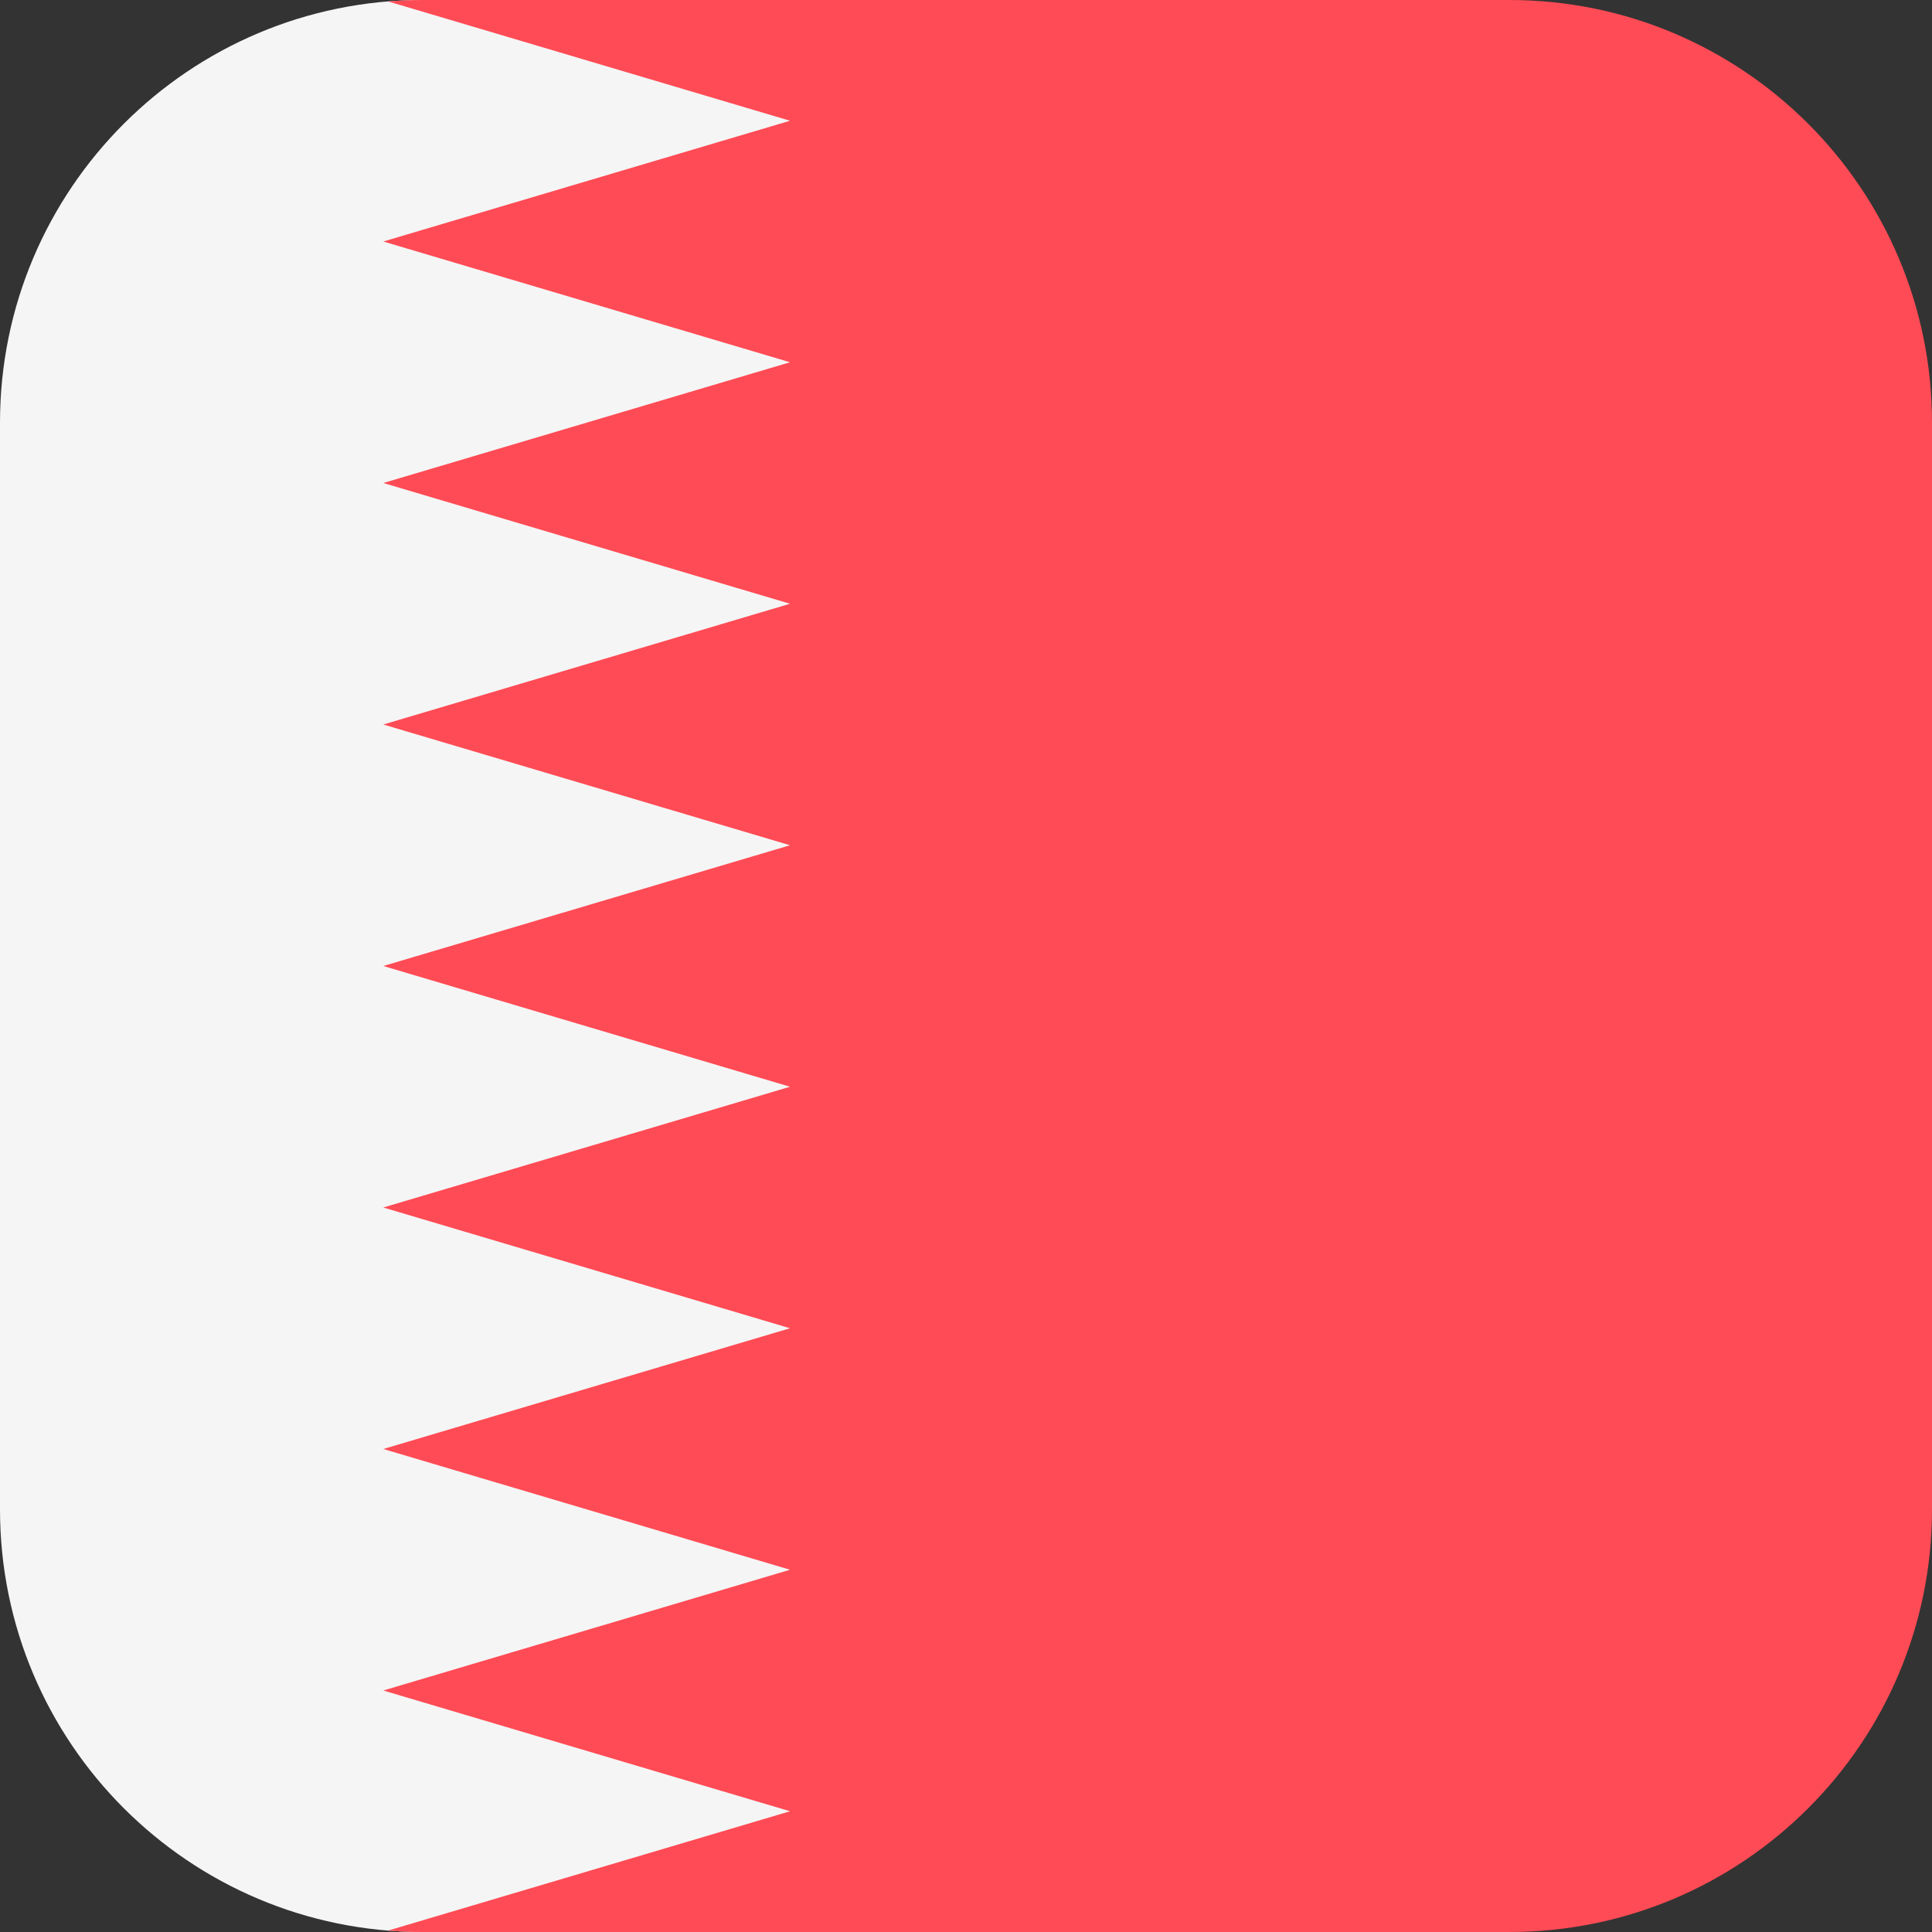
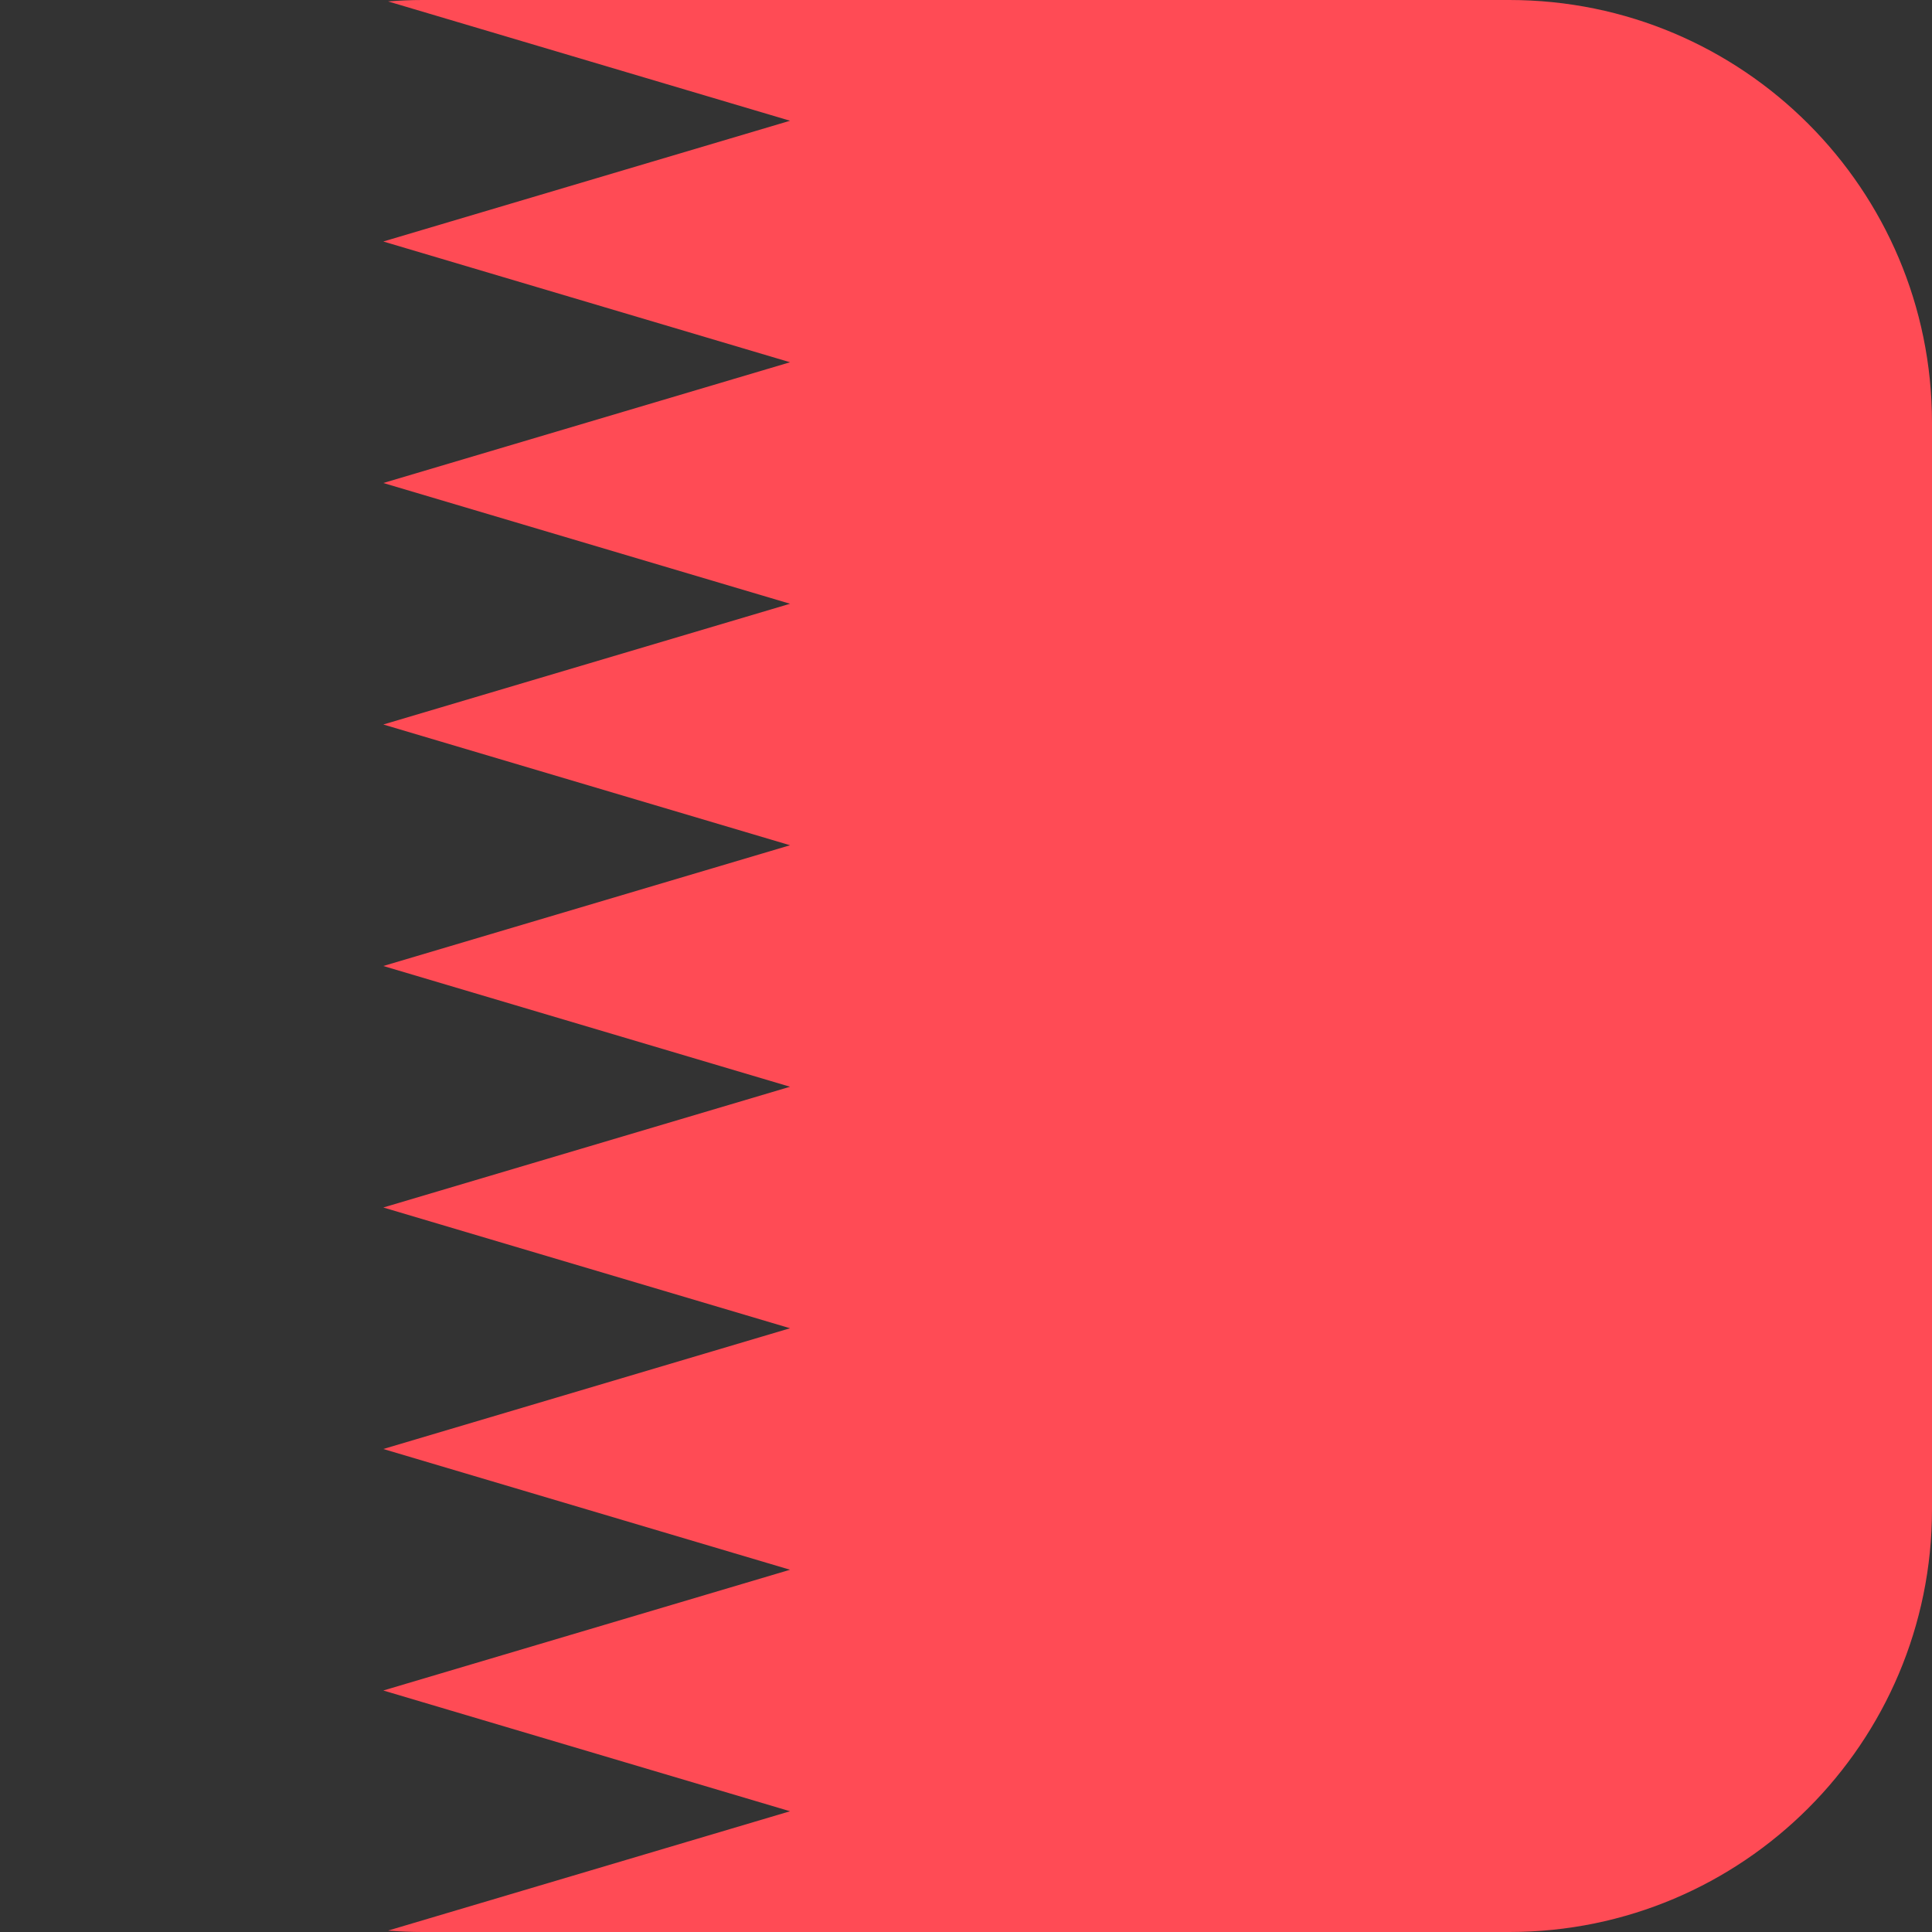
<svg xmlns="http://www.w3.org/2000/svg" version="1.1" id="Layer_1" x="0px" y="0px" viewBox="0 0 512 512" style="enable-background:new 0 0 512 512;" xml:space="preserve">
  <rect x="0" y="0" width="512" height="512" fill="#333333" stroke="none" />
-   <path style="fill:#F5F5F5;" d="M112,0C50.144,0,0,50.144,0,112v288c0,61.856,50.144,112,112,112h97.368V0H112z" />
  <path style="fill:#FF4B55;" d="M400,0H112c-3.084,0-6.138,0.13-9.159,0.375L209.368,32L101.579,64l107.789,32l-107.789,32  l107.789,32l-107.789,32l107.789,32l-107.789,32l107.789,32l-107.789,32l107.789,32l-107.789,32l107.789,32l-107.789,32l107.789,32  l-106.527,31.625C105.862,511.87,108.916,512,112,512h288c61.856,0,112-50.144,112-112V112C512,50.144,461.856,0,400,0z" />
  <g>
</g>
  <g>
</g>
  <g>
</g>
  <g>
</g>
  <g>
</g>
  <g>
</g>
  <g>
</g>
  <g>
</g>
  <g>
</g>
  <g>
</g>
  <g>
</g>
  <g>
</g>
  <g>
</g>
  <g>
</g>
  <g>
</g>
</svg>